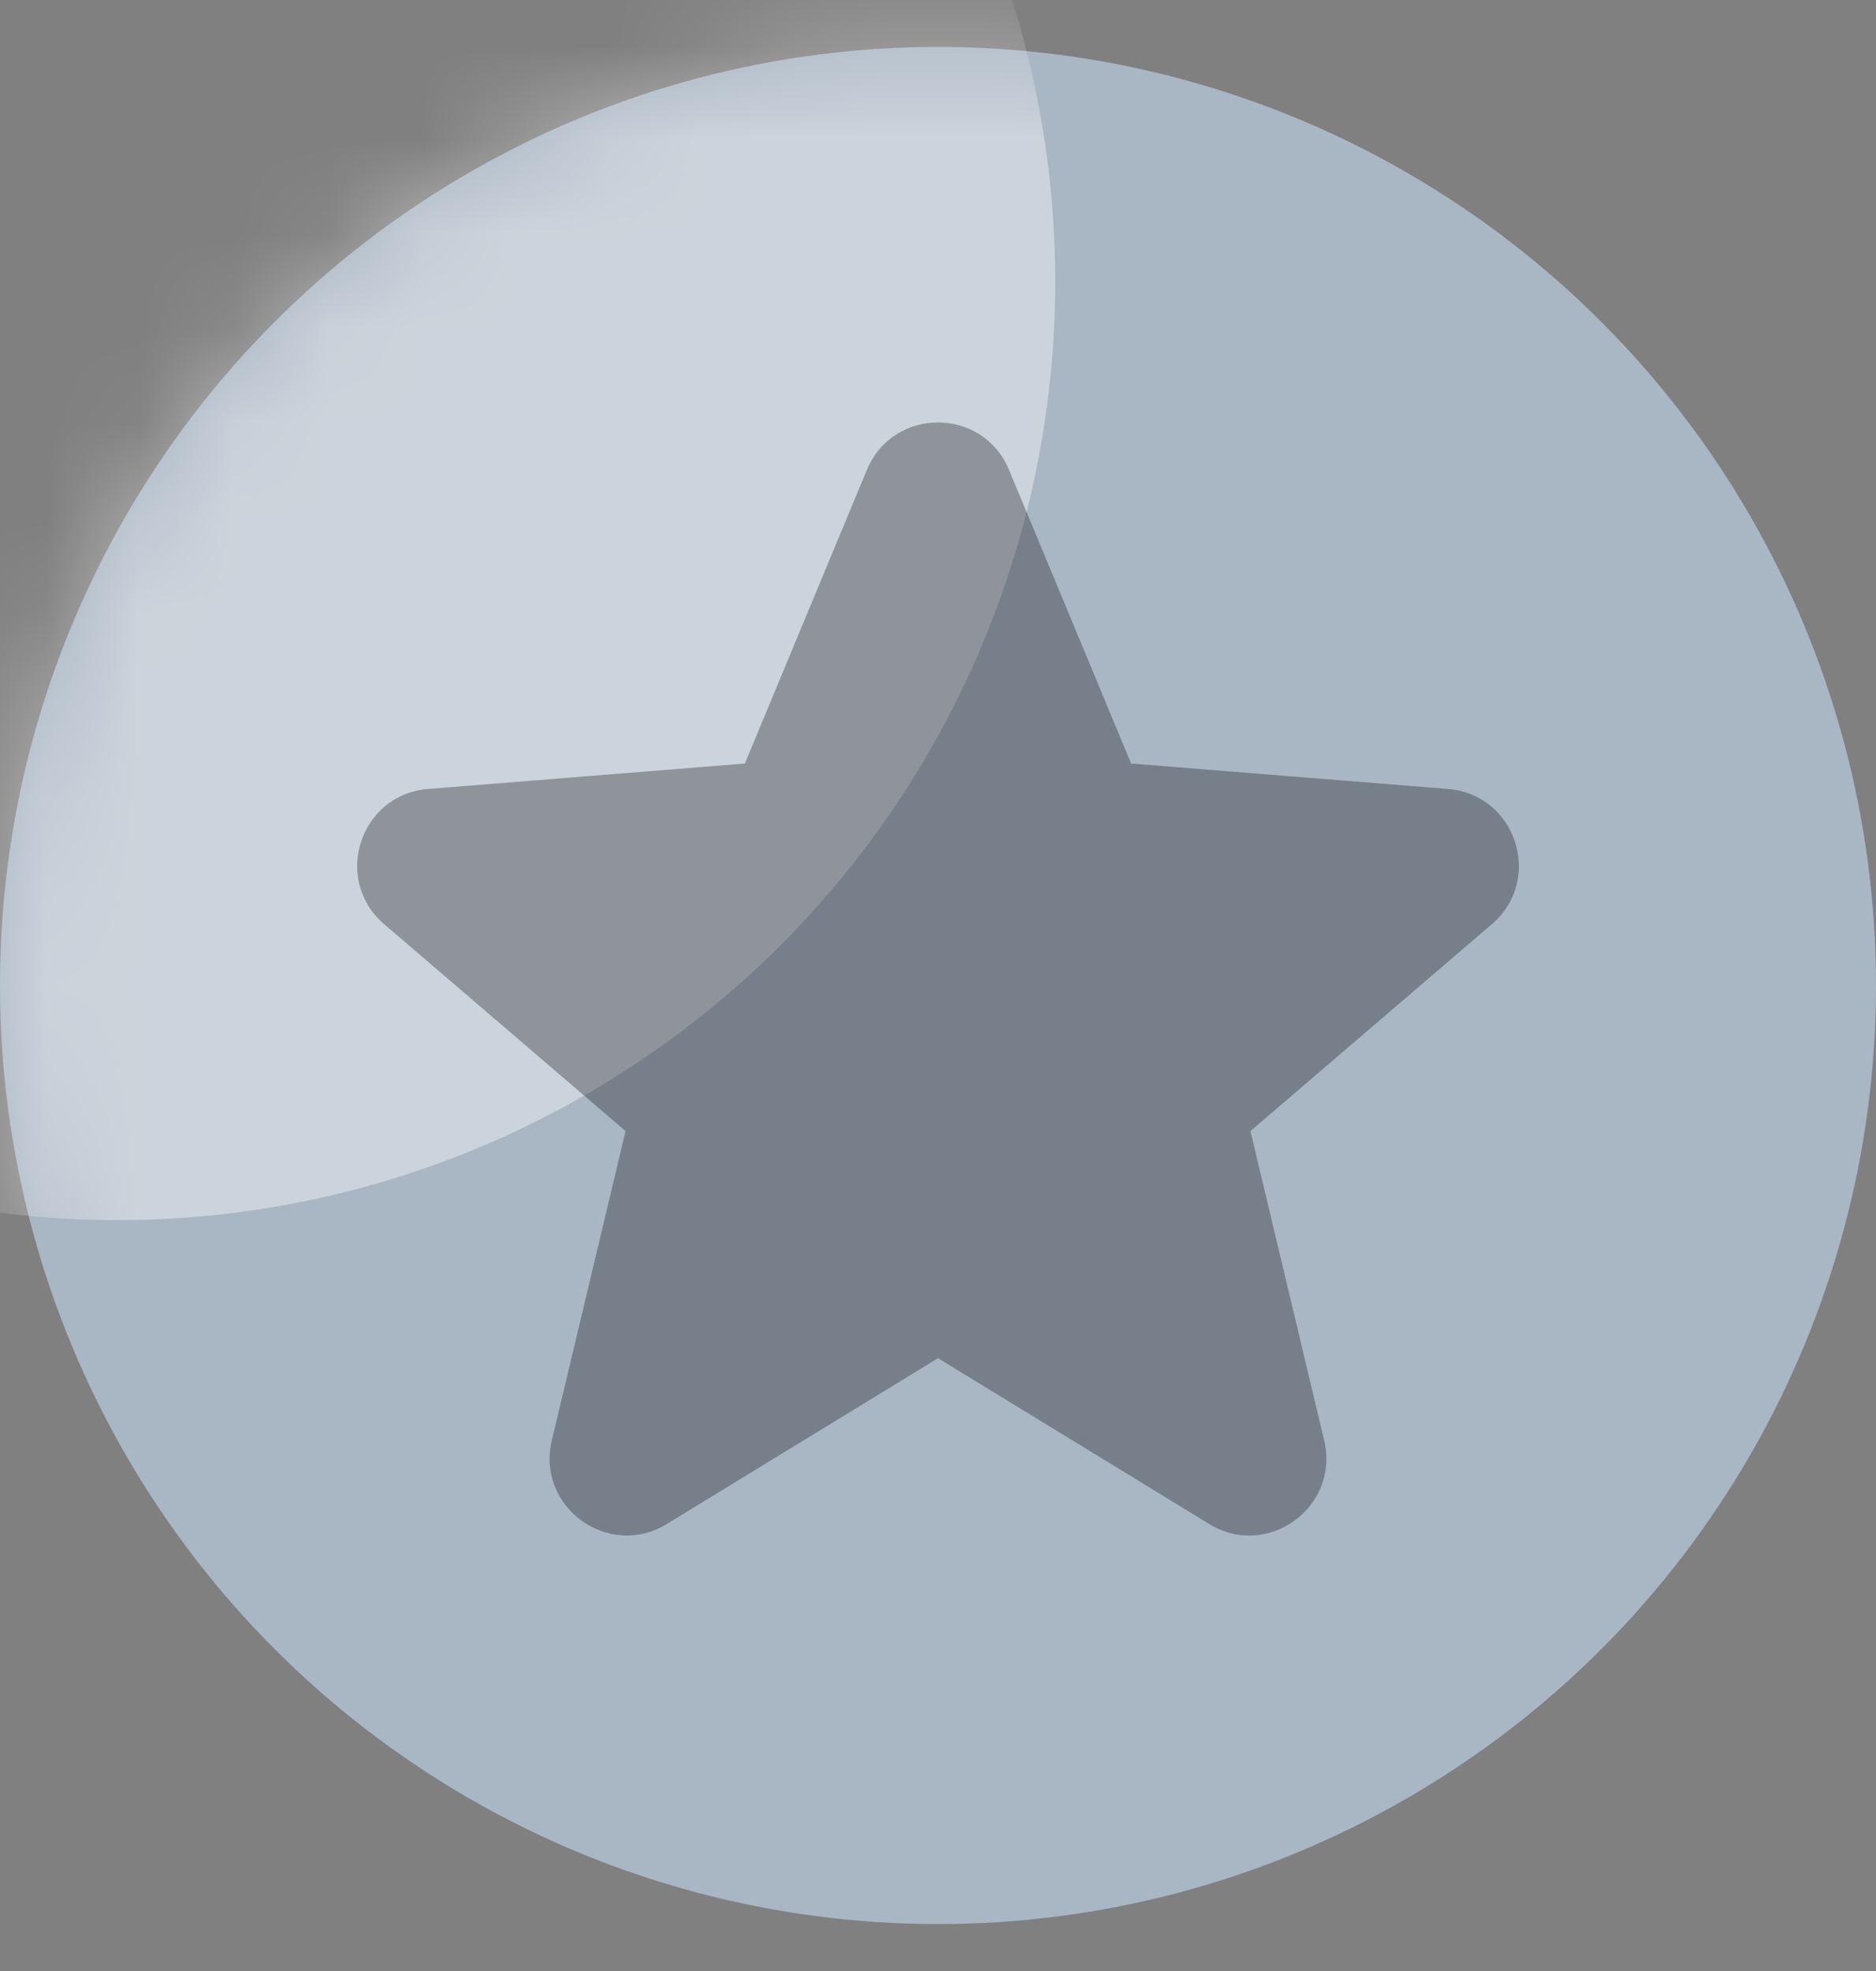
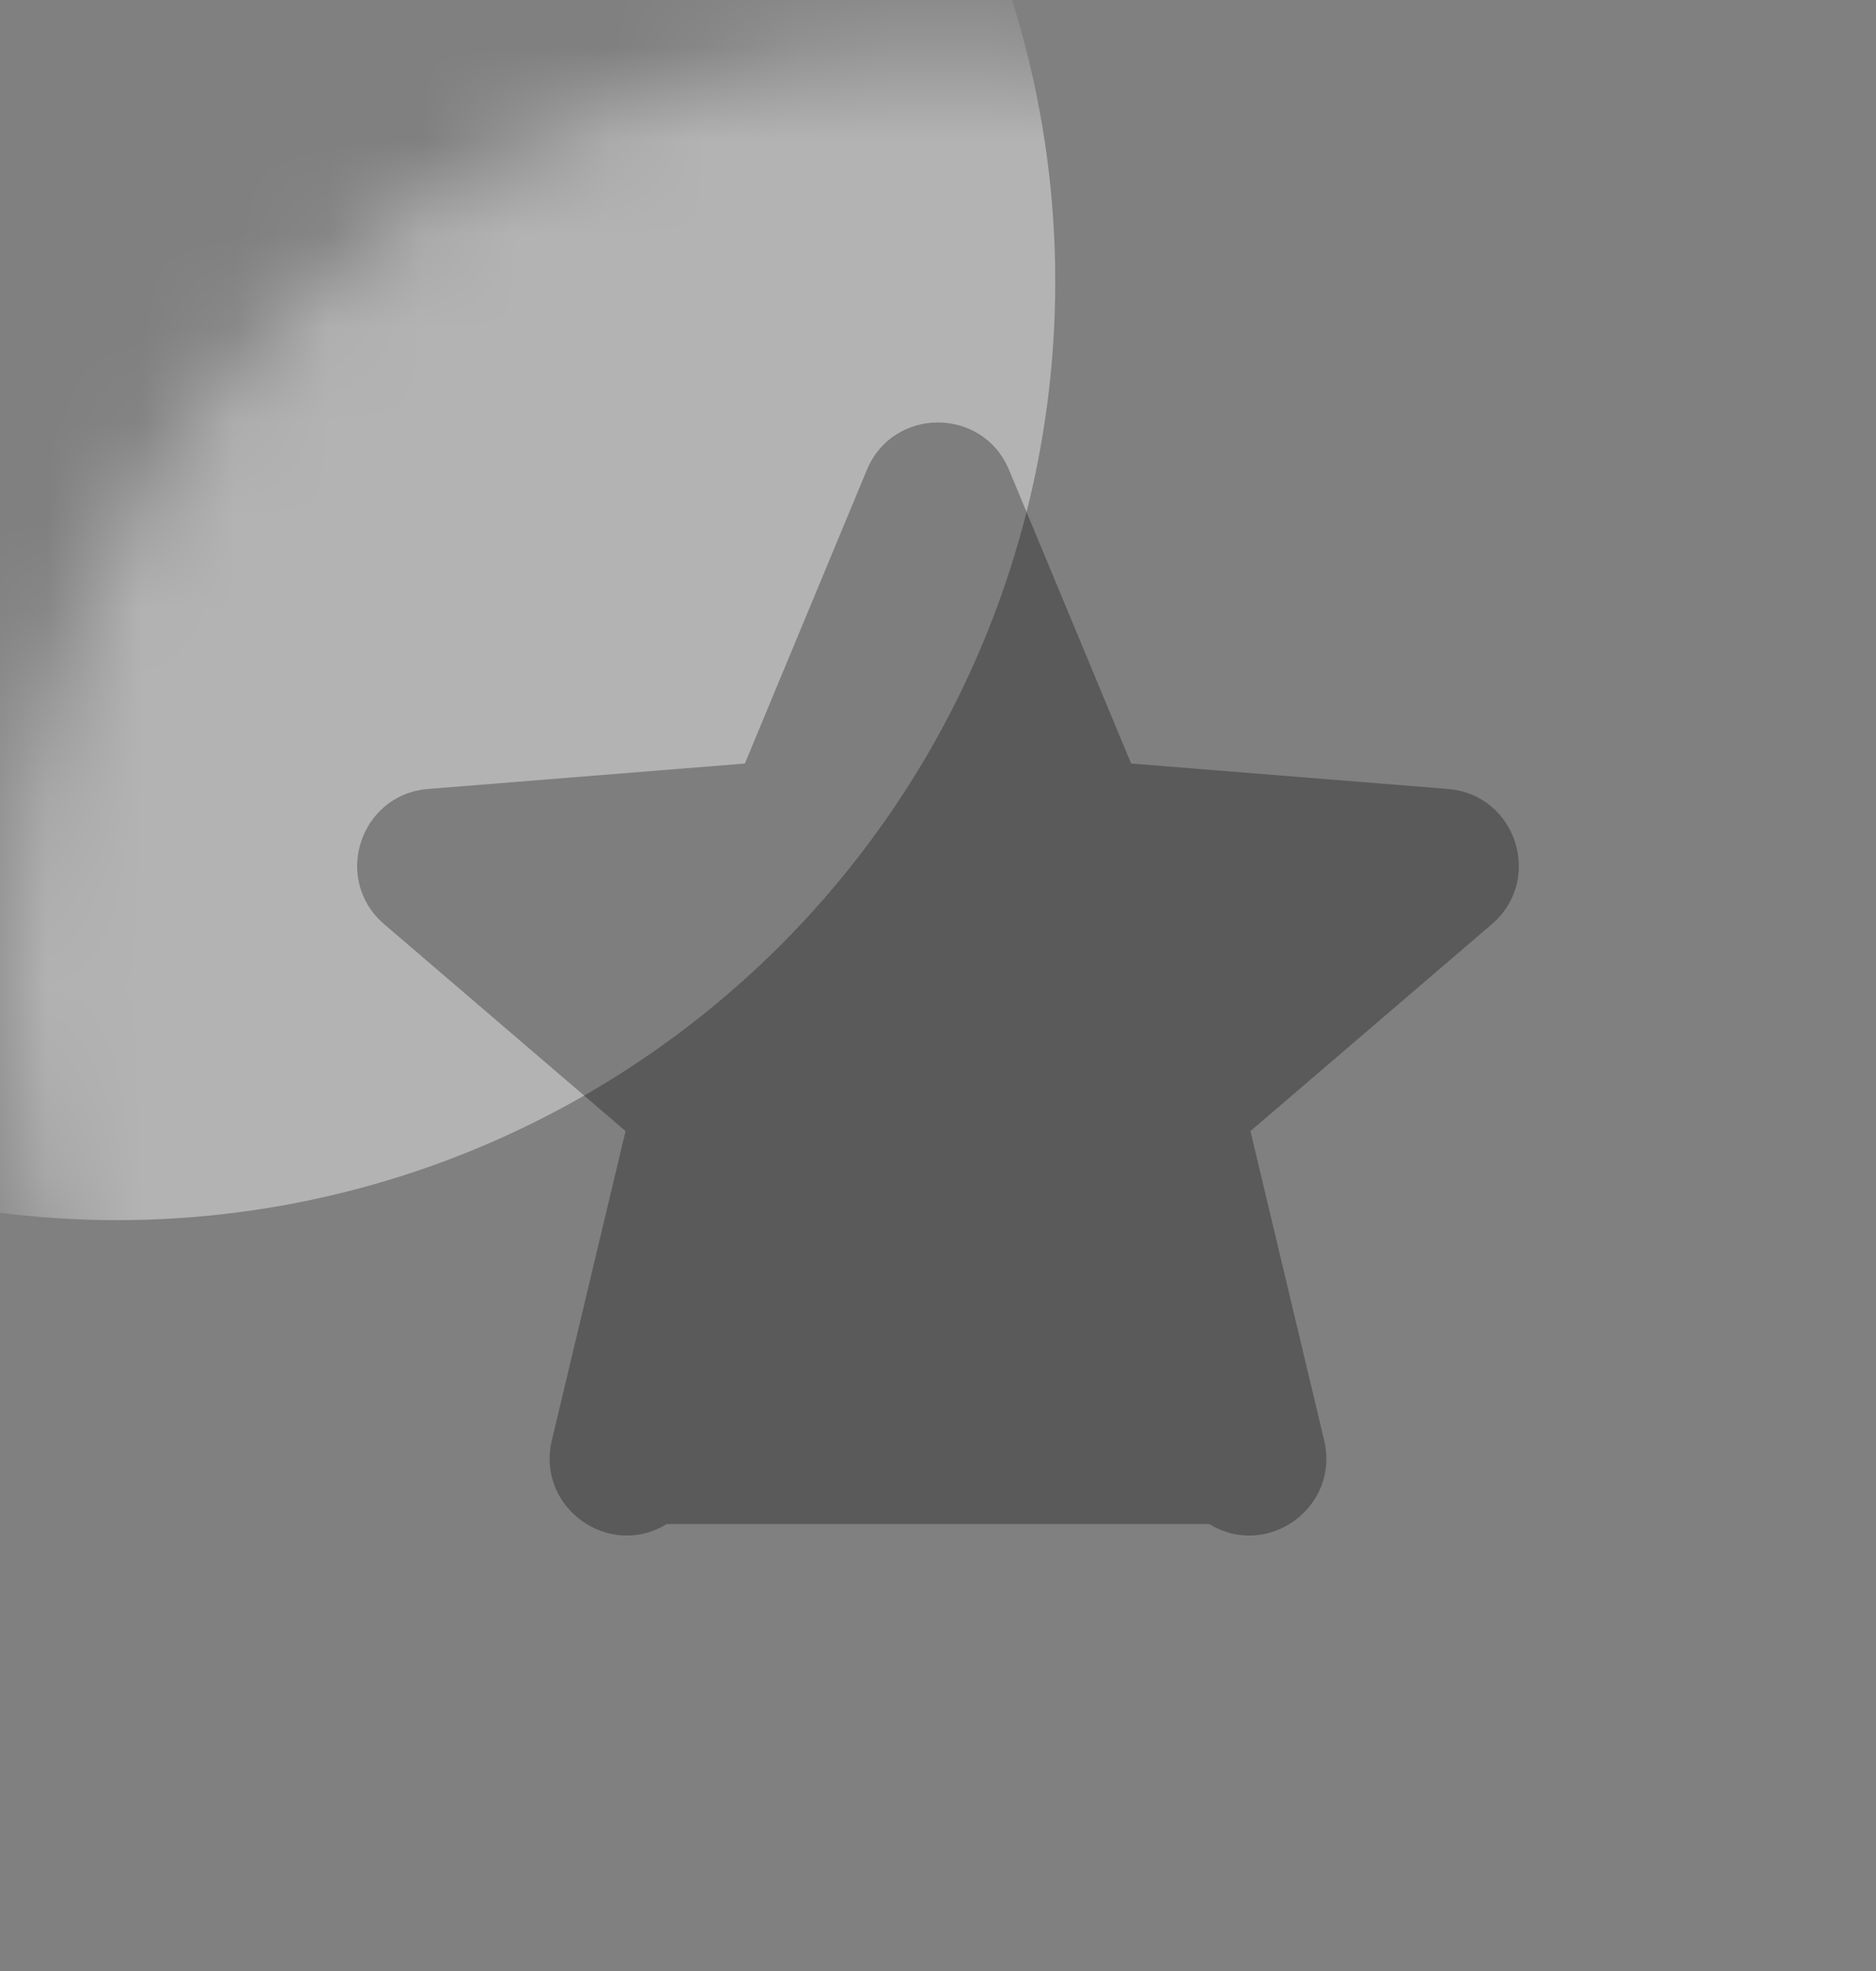
<svg xmlns="http://www.w3.org/2000/svg" width="20" height="21" viewBox="0 0 20 21" fill="none">
  <rect x="0" y="0" width="20" height="21" fill="#808080" stroke="none" />
-   <circle cx="10" cy="10.5" r="10" fill="#A9B6C4" />
  <mask id="mask0_8767_1461" style="mask-type:alpha" maskUnits="userSpaceOnUse" x="0" y="0" width="20" height="21">
    <circle cx="10" cy="10.5" r="10" fill="#D9D9D9" />
  </mask>
  <g mask="url(#mask0_8767_1461)">
    <circle cx="1.25" cy="3" r="10" fill="white" fill-opacity="0.4" />
  </g>
-   <path fill-rule="evenodd" clip-rule="evenodd" d="M9.242 5.006C9.522 4.333 10.477 4.333 10.757 5.006L12.059 8.135L15.436 8.406C16.164 8.464 16.459 9.372 15.904 9.847L13.331 12.051L14.117 15.347C14.286 16.057 13.514 16.618 12.892 16.238L10 14.471L7.108 16.238C6.486 16.618 5.714 16.056 5.883 15.347L6.669 12.051L4.096 9.847C3.541 9.372 3.836 8.464 4.564 8.406L7.941 8.135L9.242 5.006Z" fill="black" fill-opacity="0.3" />
+   <path fill-rule="evenodd" clip-rule="evenodd" d="M9.242 5.006C9.522 4.333 10.477 4.333 10.757 5.006L12.059 8.135L15.436 8.406C16.164 8.464 16.459 9.372 15.904 9.847L13.331 12.051L14.117 15.347C14.286 16.057 13.514 16.618 12.892 16.238L7.108 16.238C6.486 16.618 5.714 16.056 5.883 15.347L6.669 12.051L4.096 9.847C3.541 9.372 3.836 8.464 4.564 8.406L7.941 8.135L9.242 5.006Z" fill="black" fill-opacity="0.3" />
</svg>